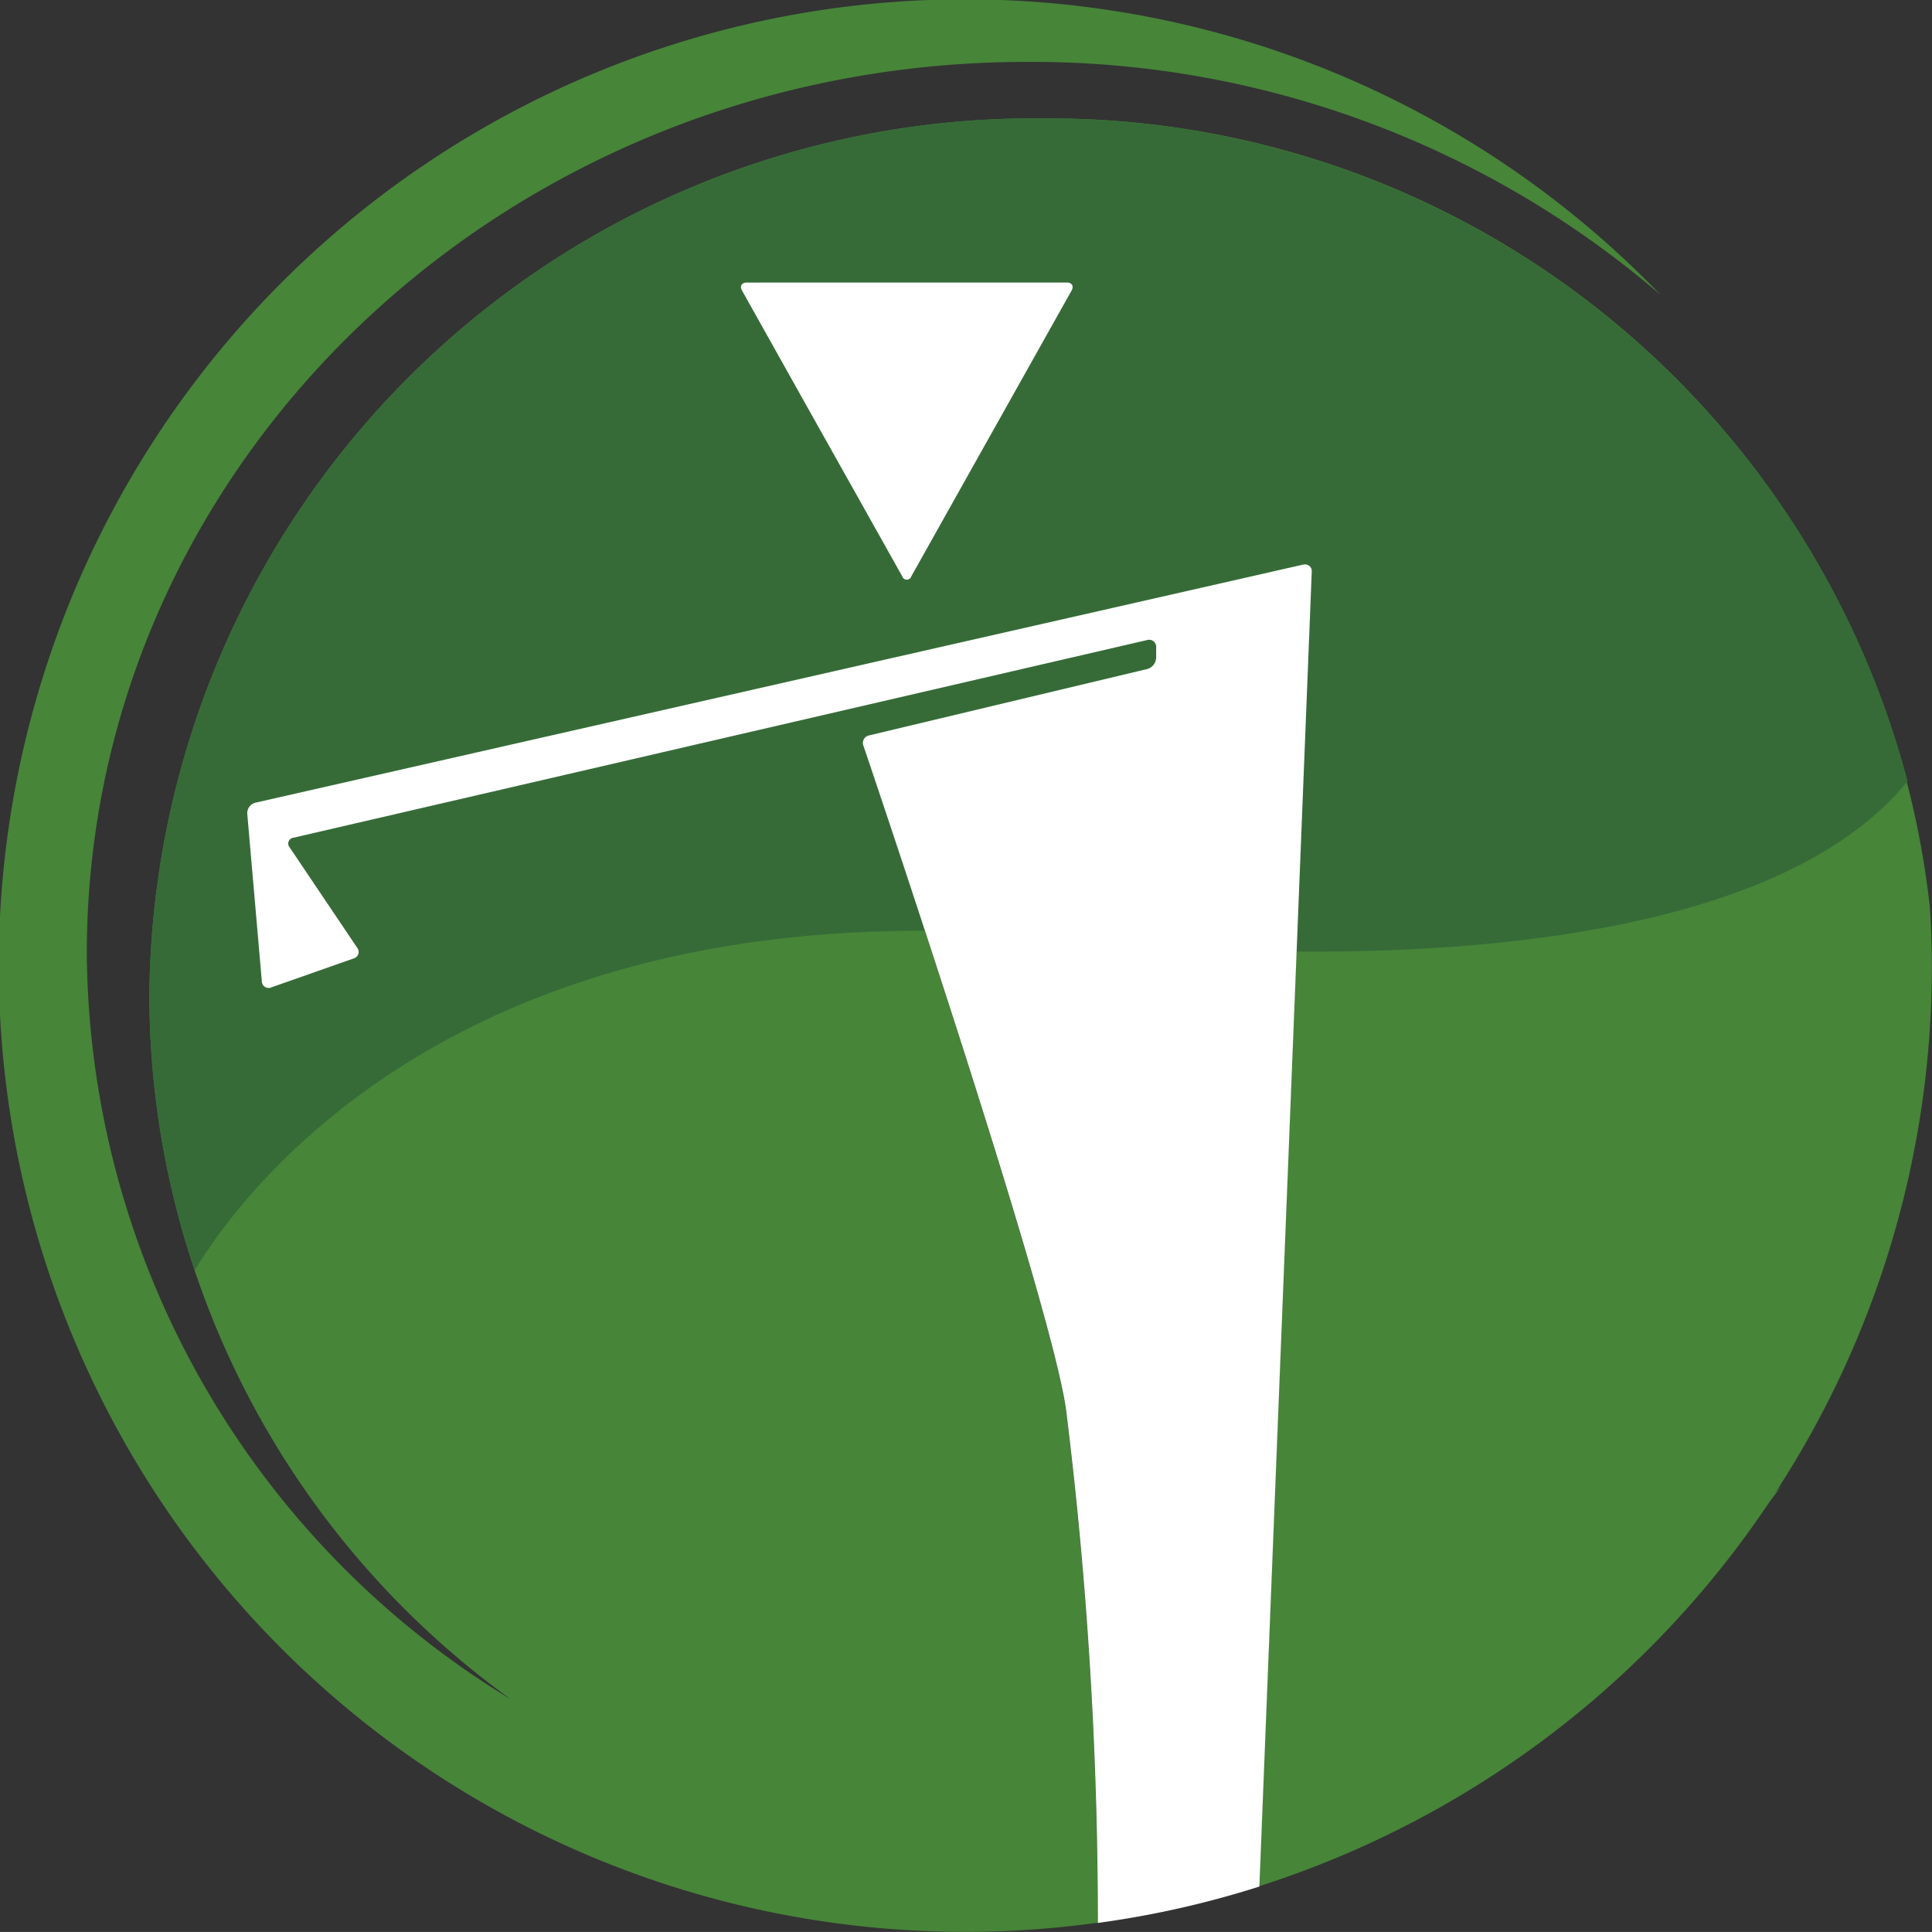
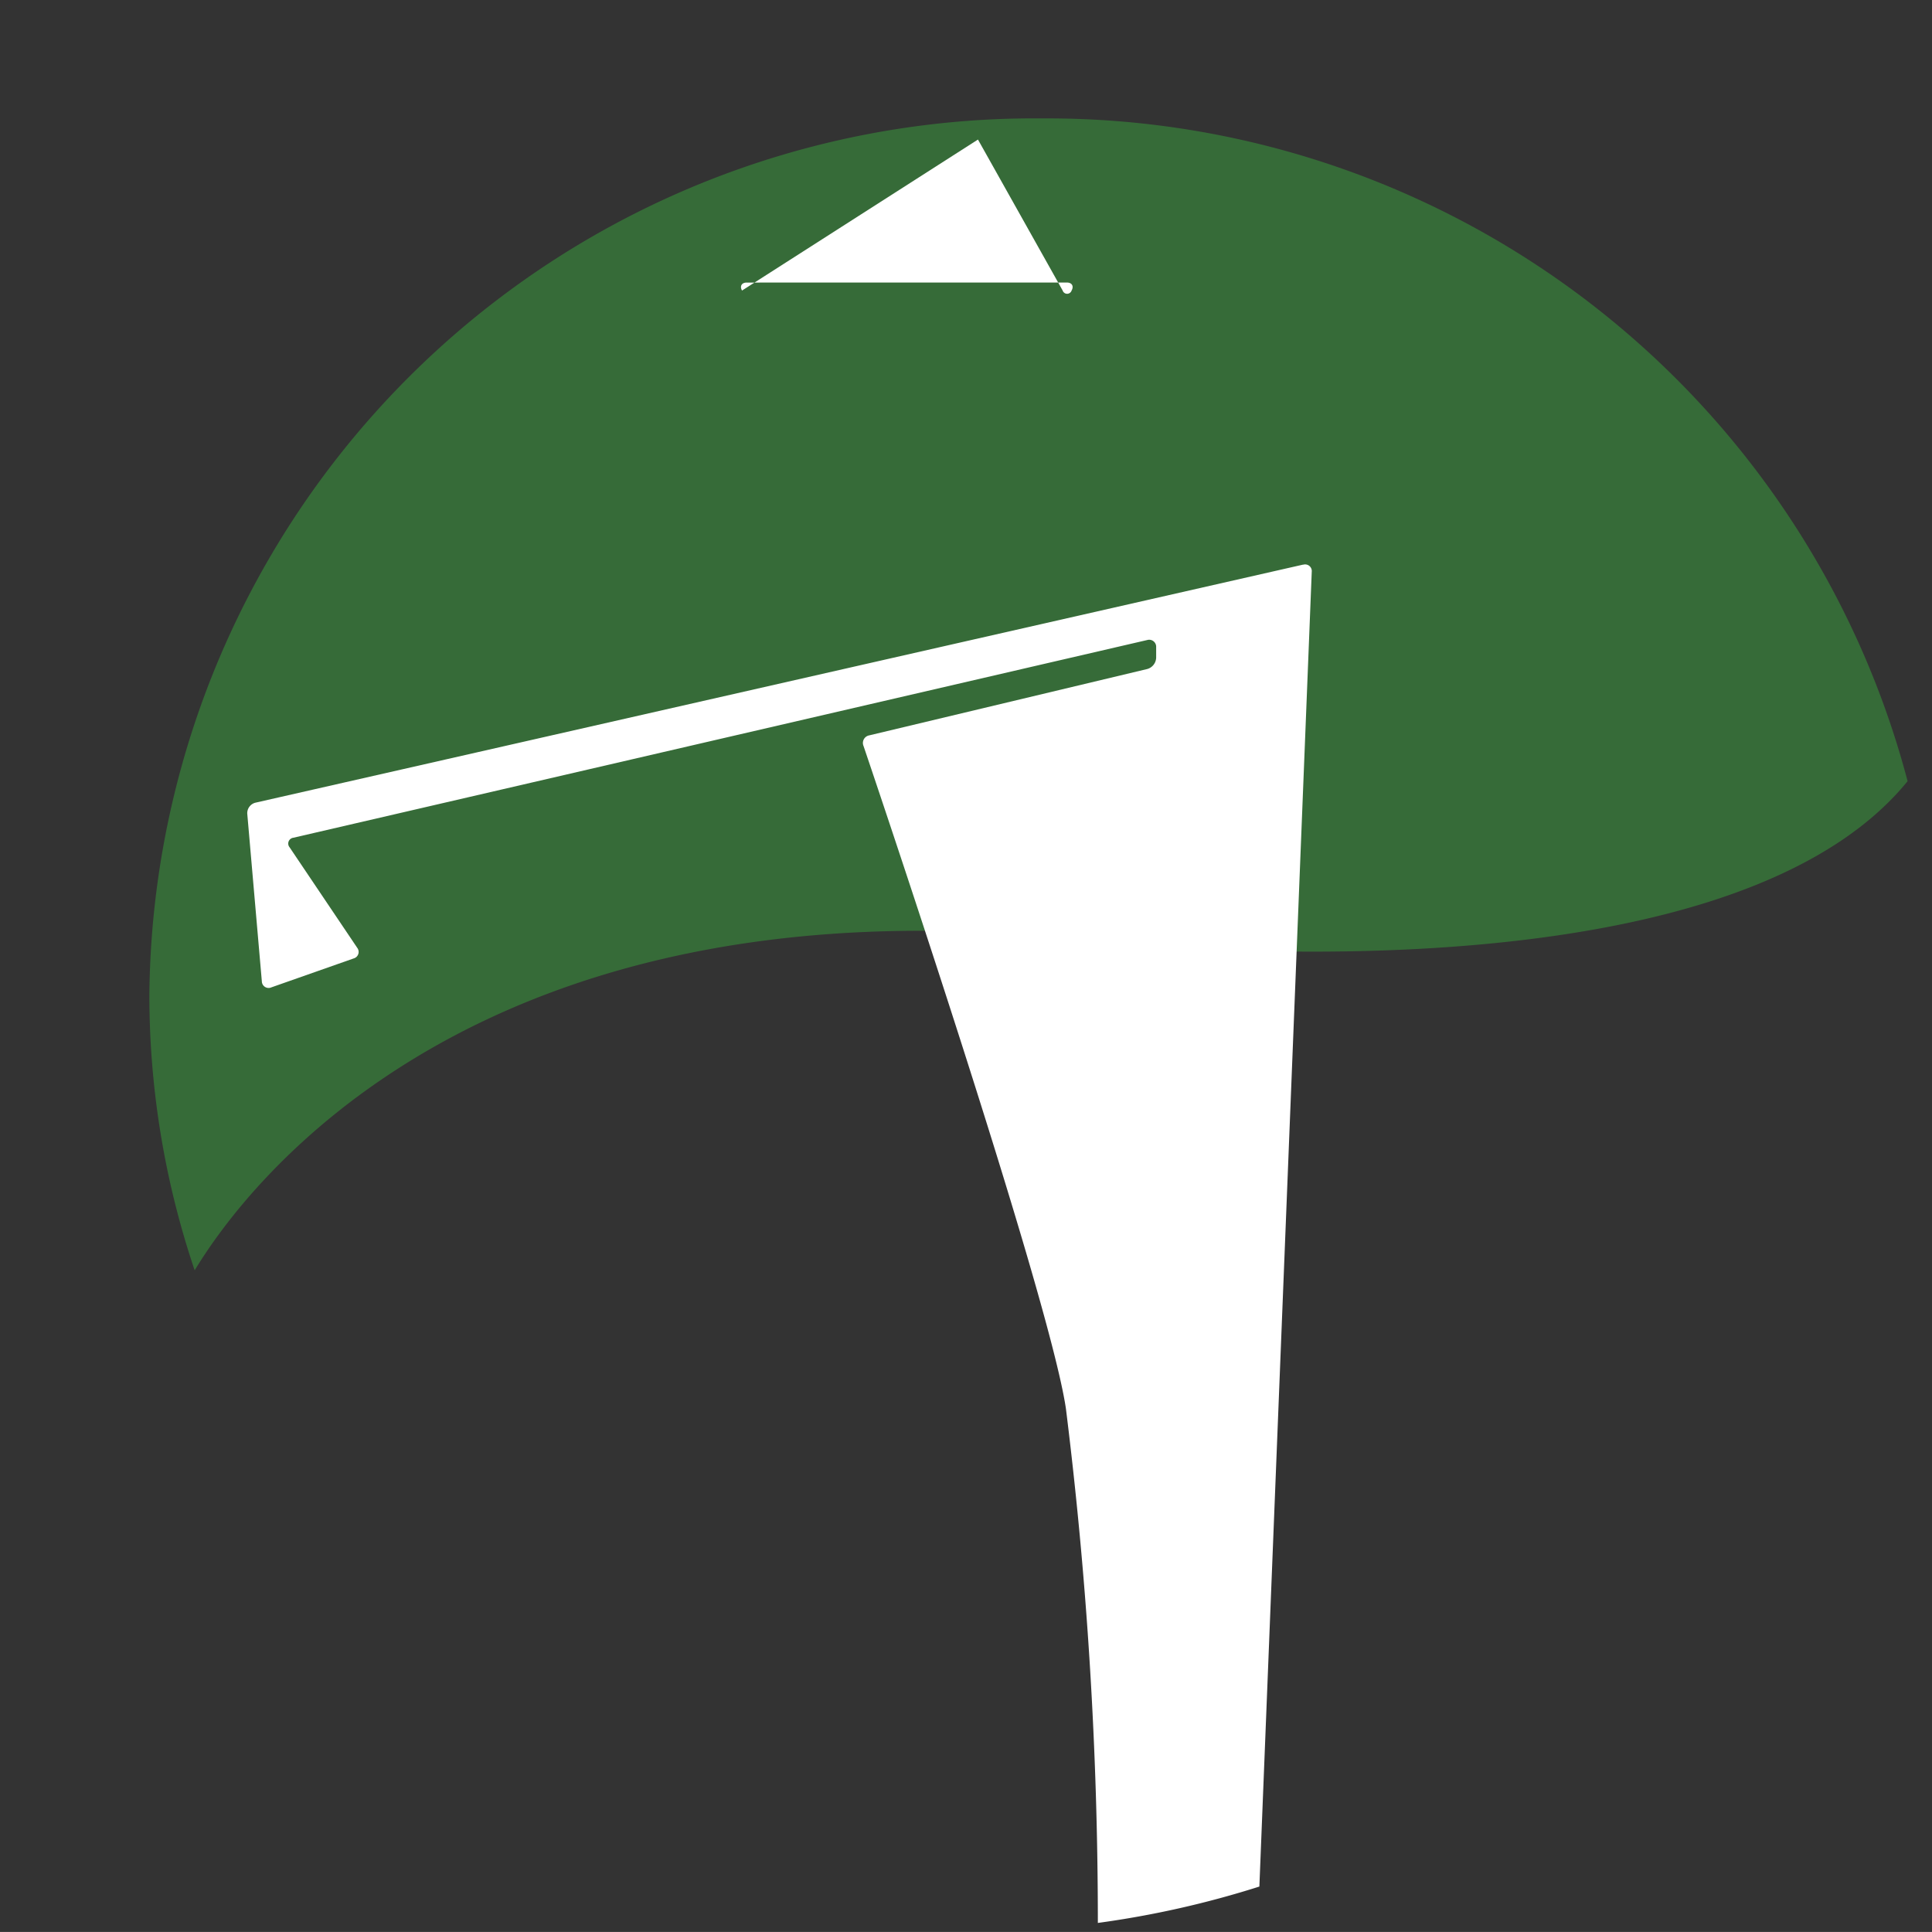
<svg xmlns="http://www.w3.org/2000/svg" width="60.497" height="60.496" viewBox="0 0 60.497 60.496">
  <rect x="0" y="0" width="60.497" height="60.496" fill="#333333" stroke="none" />
  <g id="Group_1158" data-name="Group 1158" transform="translate(8718 1497.248)">
    <g id="CaddieGolf_logo_rgb" transform="translate(-8811.412 -1597.354)">
-       <path id="Path_2827" data-name="Path 2827" d="M126.042,103.813a27.7,27.7,0,0,0-27.953,27.446,27.247,27.247,0,0,0,11.327,22.064A27.574,27.574,0,0,1,96.13,129.975c0-15.426,13.18-27.931,29.438-27.931a30.222,30.222,0,0,1,19.847,7.3,30.257,30.257,0,1,0-17.629,50.968,130.086,130.086,0,0,0-1-16.086c-.545-3.692-6.339-20.767-6.339-20.767a.241.241,0,0,1,.173-.332l8.711-2.079a.382.382,0,0,0,.279-.353v-.333a.219.219,0,0,0-.279-.222l-26.737,6.191a.184.184,0,0,0-.119.3l2.118,3.147a.211.211,0,0,1-.11.332l-2.577.906a.212.212,0,0,1-.3-.19l-.456-5.243a.339.339,0,0,1,.254-.349l32.807-7.455a.208.208,0,0,1,.268.222l-1.64,41.169a30.313,30.313,0,0,0,15.968-12.015c.14-.193.287-.38.421-.577-.074.1-.156.186-.231.279a30.1,30.1,0,0,0,4.907-16.51c0-.608-.023-1.211-.059-1.81A27.76,27.76,0,0,0,126.042,103.813Z" fill="#478539" />
      <path id="Path_2844" data-name="Path 2844" d="M163.462,133.479a27.7,27.7,0,0,0-27.953,27.446,26.929,26.929,0,0,0,1.419,8.624c1.6-2.648,8.8-12.339,27.607-10.371,0,0,20,2.459,26.03-4.946A27.859,27.859,0,0,0,163.462,133.479Z" transform="translate(-37.42 -29.665)" fill="#366b38" />
      <path id="Path_2845" data-name="Path 2845" d="M196.163,259.181l-32.807,7.455a.339.339,0,0,0-.254.349l.456,5.243a.212.212,0,0,0,.3.19l2.577-.906a.211.211,0,0,0,.11-.332l-2.118-3.147a.184.184,0,0,1,.119-.3l26.737-6.191a.219.219,0,0,1,.279.222v.333a.382.382,0,0,1-.279.353l-8.711,2.079a.241.241,0,0,0-.173.332s5.794,17.075,6.337,20.747a130.171,130.171,0,0,1,1,16.106,29.918,29.918,0,0,0,5.058-1.139l1.64-41.169a.208.208,0,0,0-.268-.222Z" transform="translate(-61.947 -141.395)" fill="#fff" />
-       <path id="Path_2846" data-name="Path 2846" d="M307.173,179.749h5.3c.157,0,.224.112.147.25l-2.37,4.226-.281.5-2.37,4.227a.147.147,0,0,1-.28,0l-2.371-4.227-.281-.5L302.3,180c-.077-.137-.011-.25.147-.25Z" transform="translate(-185.653 -70.796)" fill="#fff" />
+       <path id="Path_2846" data-name="Path 2846" d="M307.173,179.749h5.3c.157,0,.224.112.147.25a.147.147,0,0,1-.28,0l-2.371-4.227-.281-.5L302.3,180c-.077-.137-.011-.25.147-.25Z" transform="translate(-185.653 -70.796)" fill="#fff" />
    </g>
  </g>
</svg>